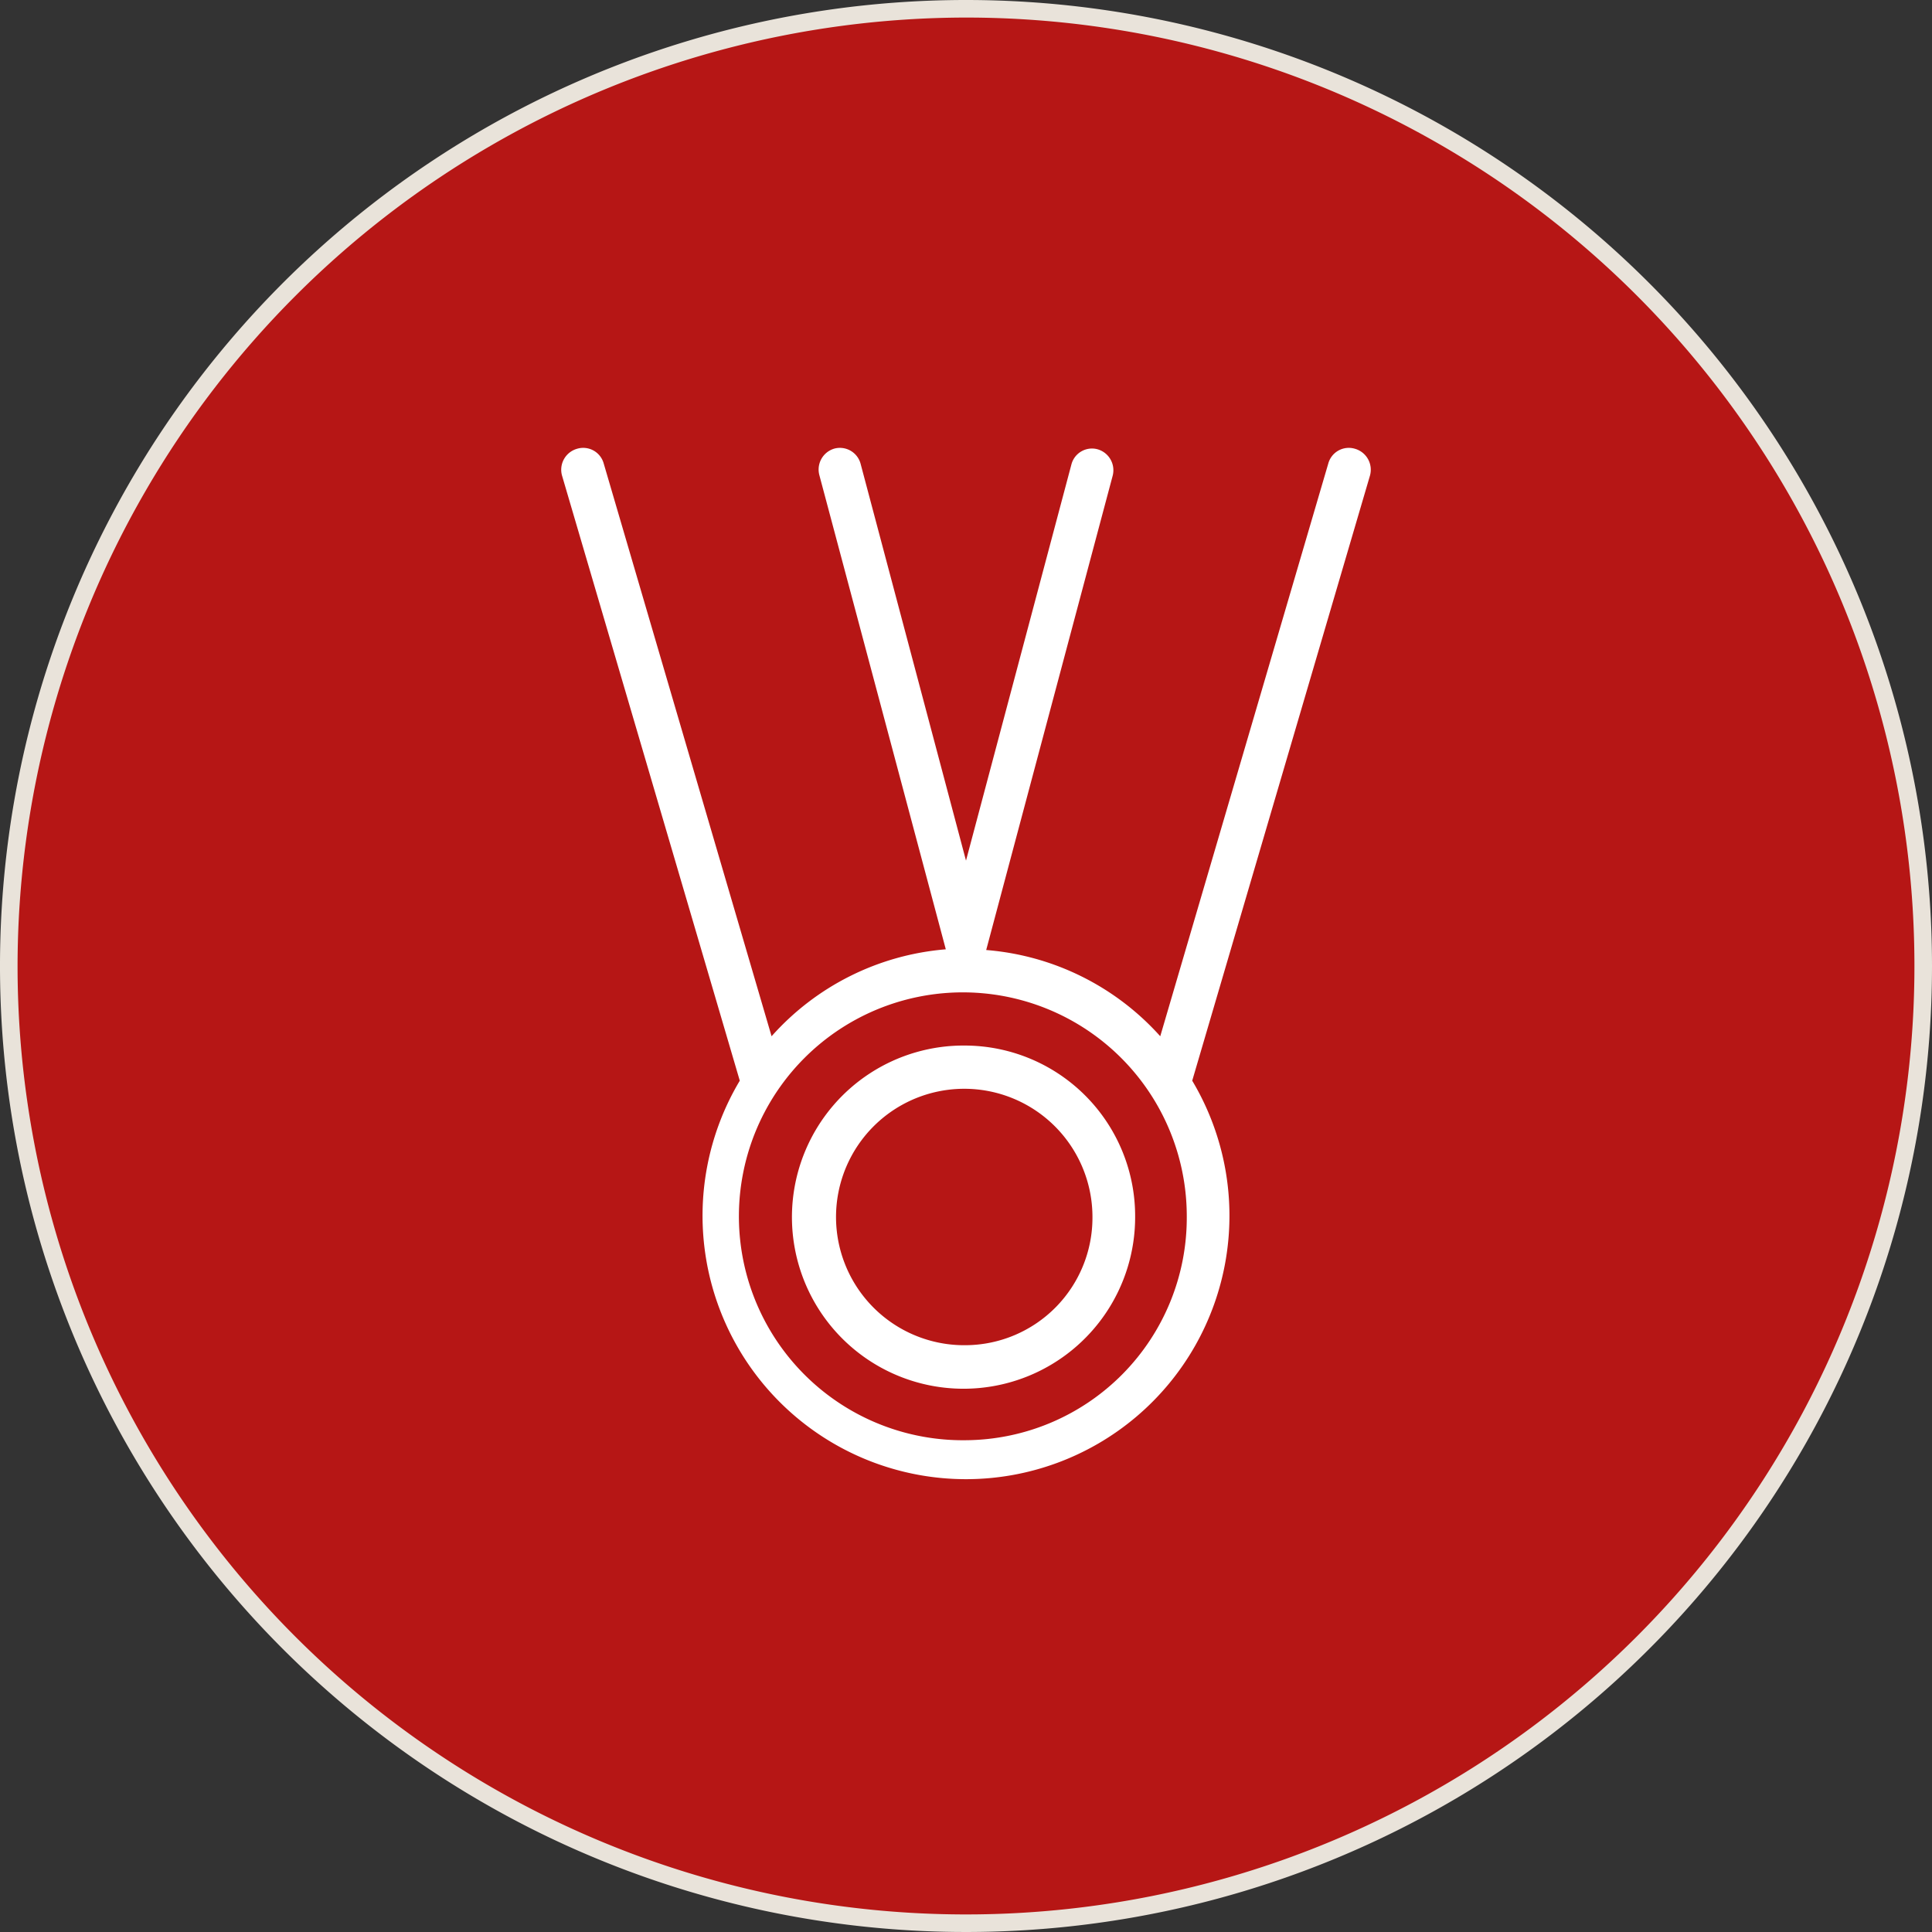
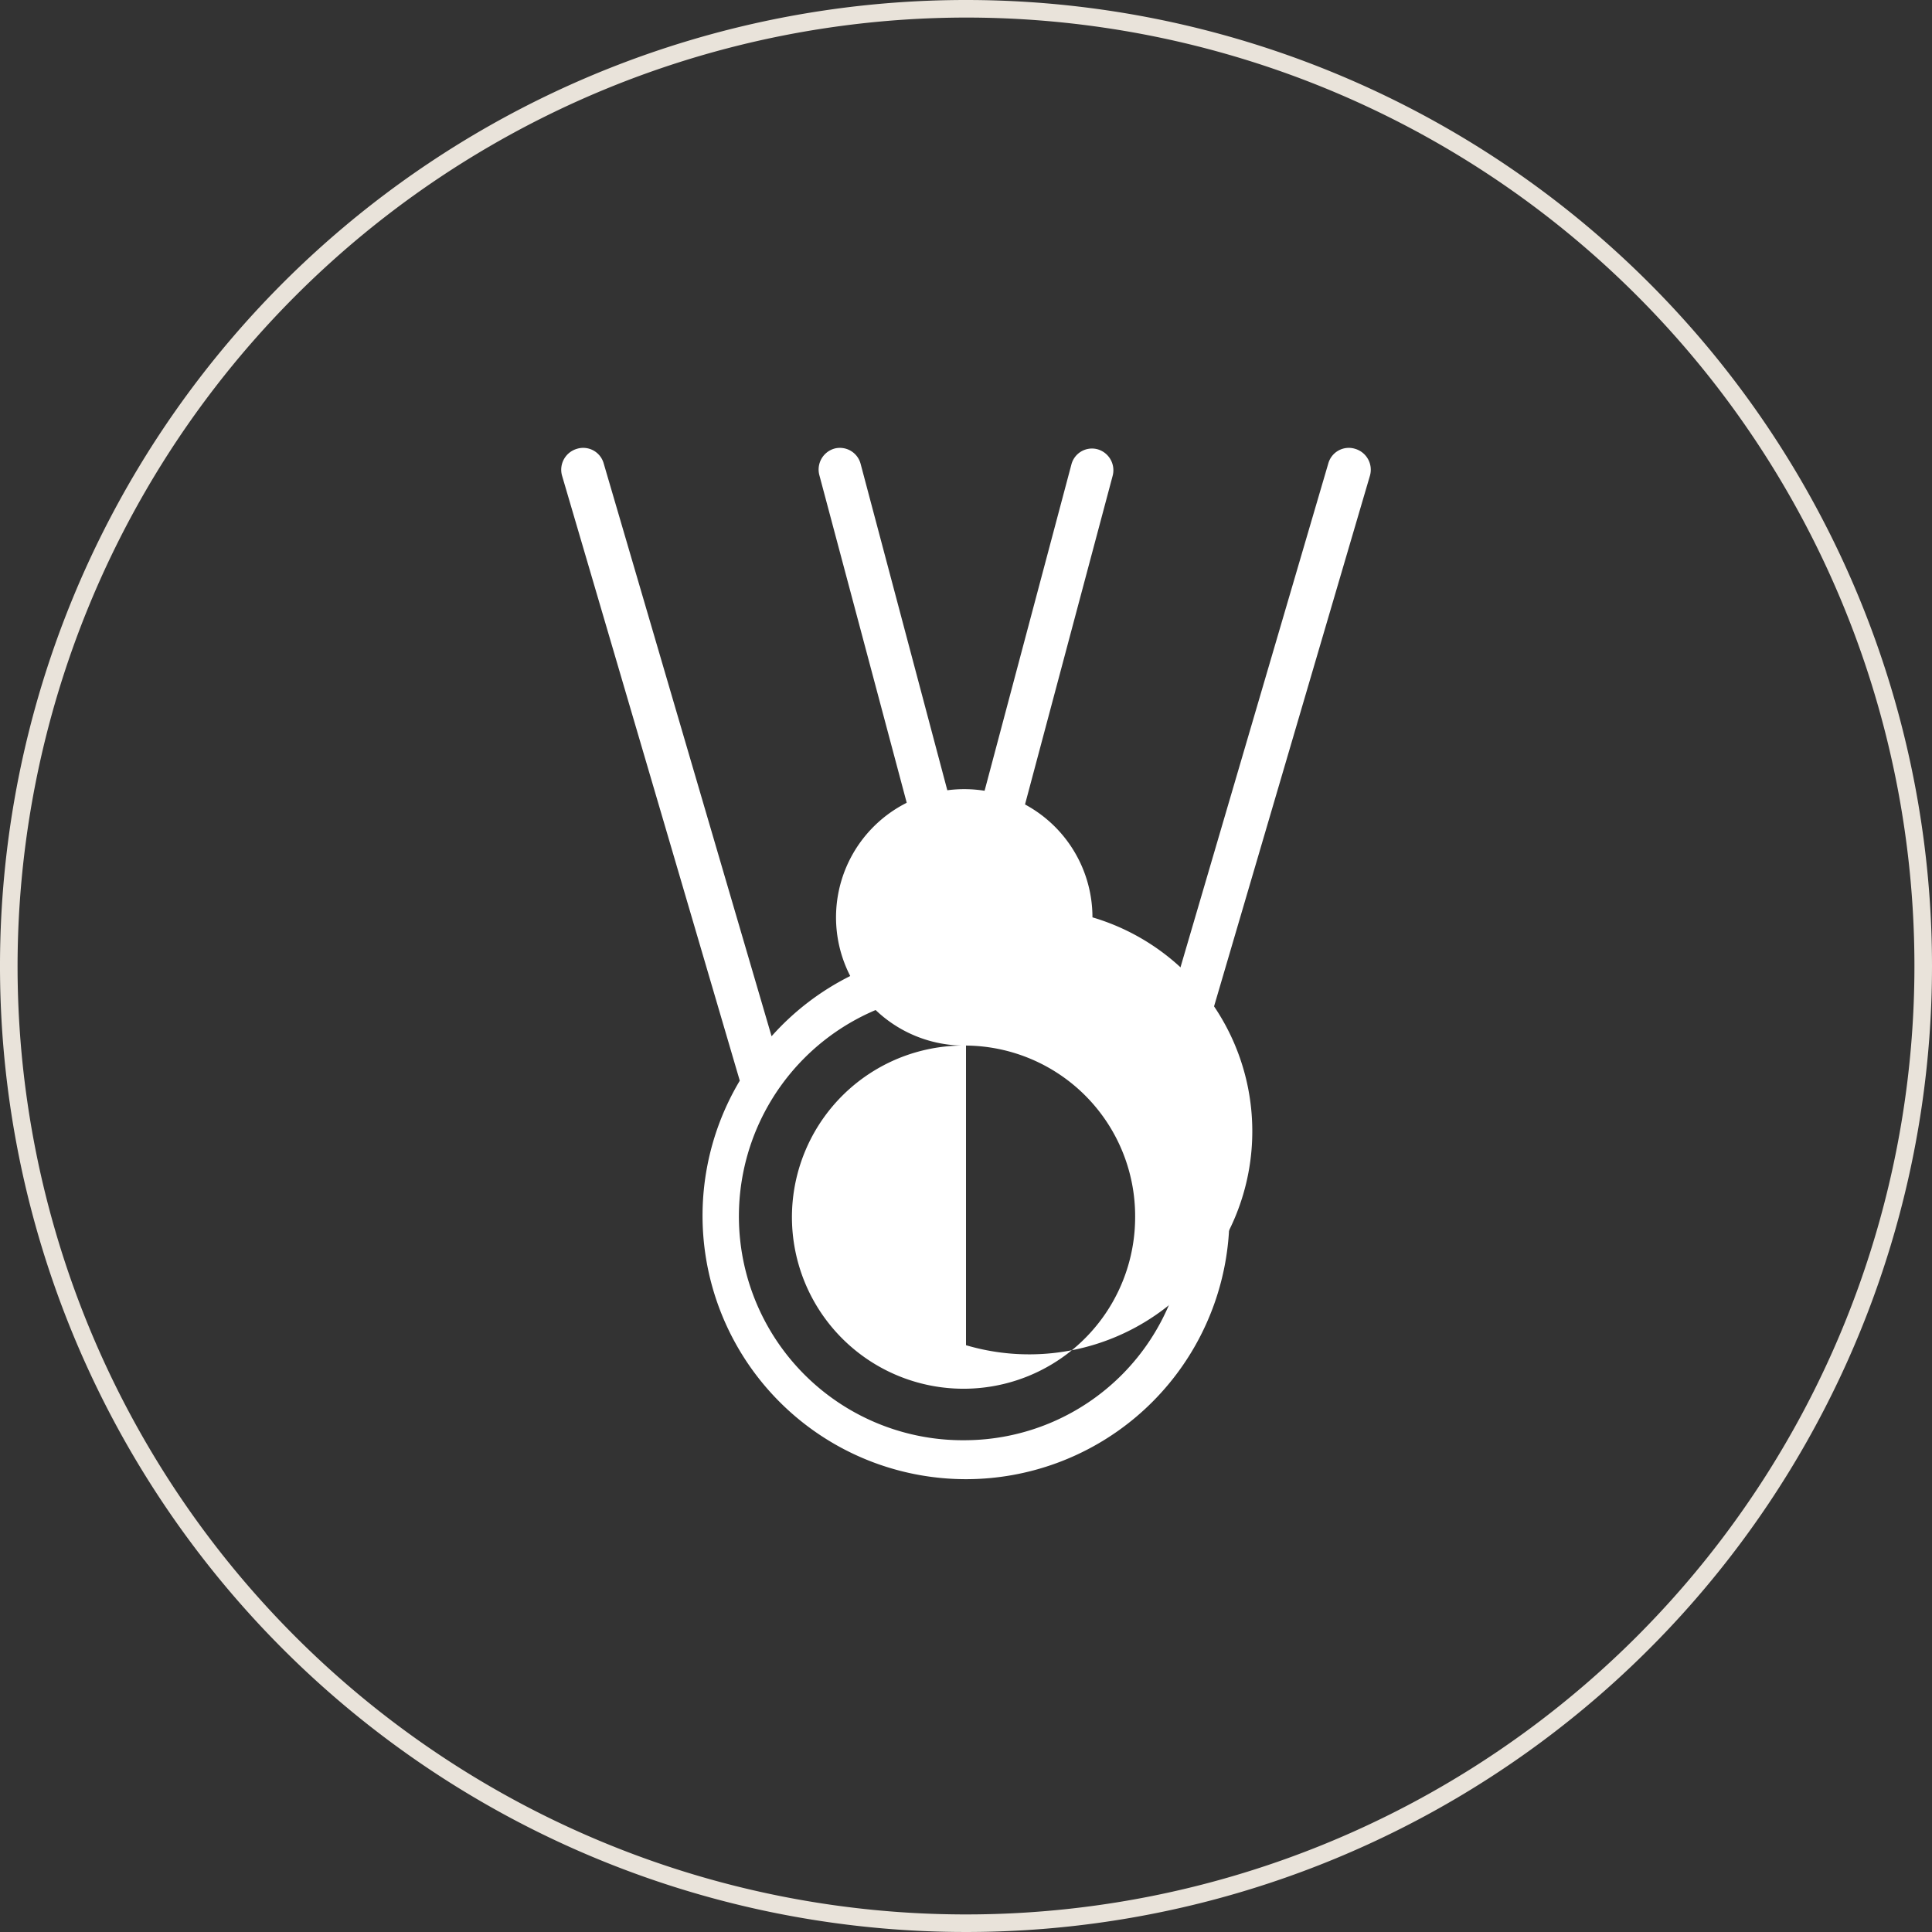
<svg xmlns="http://www.w3.org/2000/svg" viewBox="0 0 110 110">
  <rect x="0" y="0" width="110" height="110" fill="#333333" stroke="none" />
  <defs>
    <style>.cls-1{fill:#b61615;}.cls-2{fill:#e9e3da;}.cls-3{fill:#fff;}</style>
  </defs>
  <title>GP_ikoner_110x110</title>
  <g id="Vit_ring_beige_ram_110px" data-name="Vit ring, beige ram 110px">
-     <path class="cls-1" d="M55,109.5A54.5,54.5,0,1,1,109.5,55,54.56,54.56,0,0,1,55,109.5Z" />
    <path class="cls-2" d="M55,1A54,54,0,1,1,1,55,54.06,54.06,0,0,1,55,1m0-1a55,55,0,1,0,55,55A55,55,0,0,0,55,0Z" />
  </g>
  <g id="Symbol_varmgrå" data-name="Symbol, varmgrå">
    <path class="cls-3" d="M77.14,25.55a1.21,1.21,0,0,0-1.51.83L66.06,59a14.91,14.91,0,0,0-9.91-4.91l0,0,7.2-27a1.24,1.24,0,0,0-.86-1.51,1.21,1.21,0,0,0-1.49.87L55,49,49,26.41a1.22,1.22,0,0,0-1.49-.87,1.24,1.24,0,0,0-.86,1.51l7.2,27,0,0A14.91,14.91,0,0,0,43.93,59L34.37,26.38a1.21,1.21,0,0,0-1.51-.83A1.24,1.24,0,0,0,32,27.08L42.12,61.53a15,15,0,1,0,25.76,0L78,27.08A1.24,1.24,0,0,0,77.14,25.55ZM55,82A12.75,12.75,0,1,1,67.57,69.29,12.67,12.67,0,0,1,55,82Z" />
-     <path class="cls-3" d="M55,59.53a9.77,9.77,0,1,0,9.63,9.77A9.71,9.71,0,0,0,55,59.53Zm0,17.06a7.3,7.3,0,1,1,7.2-7.3A7.26,7.26,0,0,1,55,76.59Z" />
+     <path class="cls-3" d="M55,59.53a9.77,9.77,0,1,0,9.63,9.77A9.71,9.71,0,0,0,55,59.53Za7.3,7.3,0,1,1,7.2-7.3A7.26,7.26,0,0,1,55,76.59Z" />
  </g>
</svg>